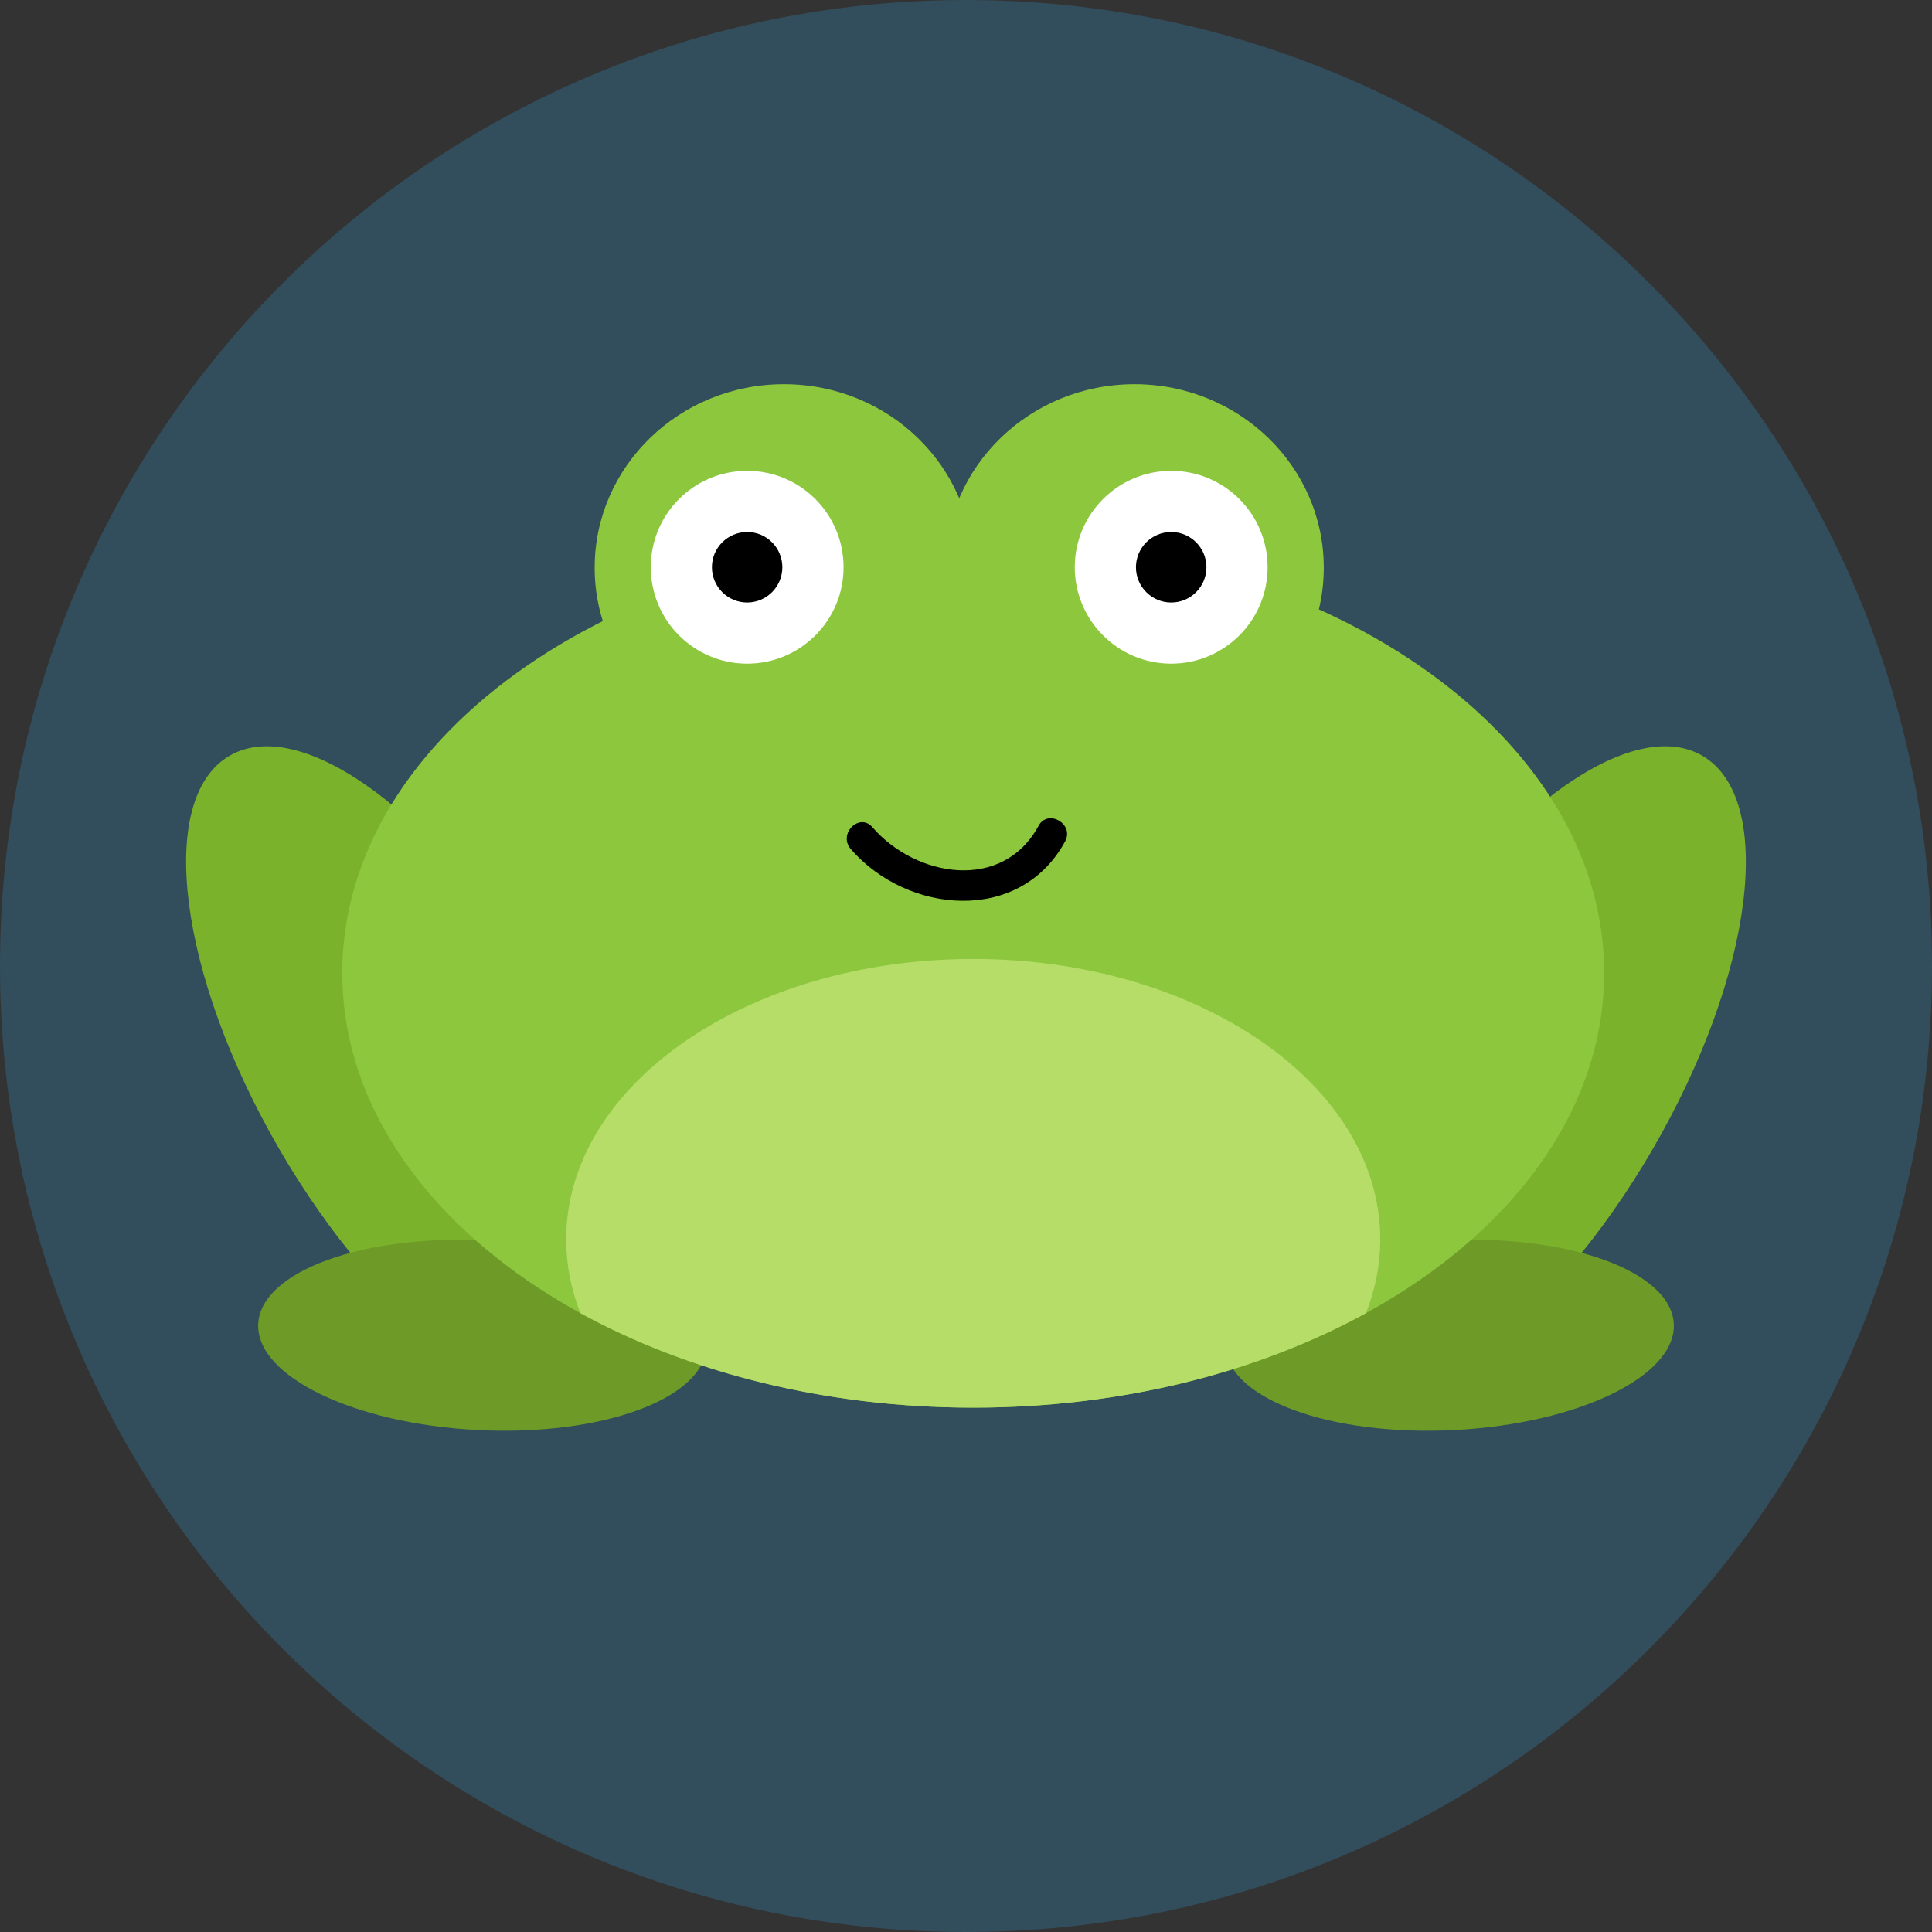
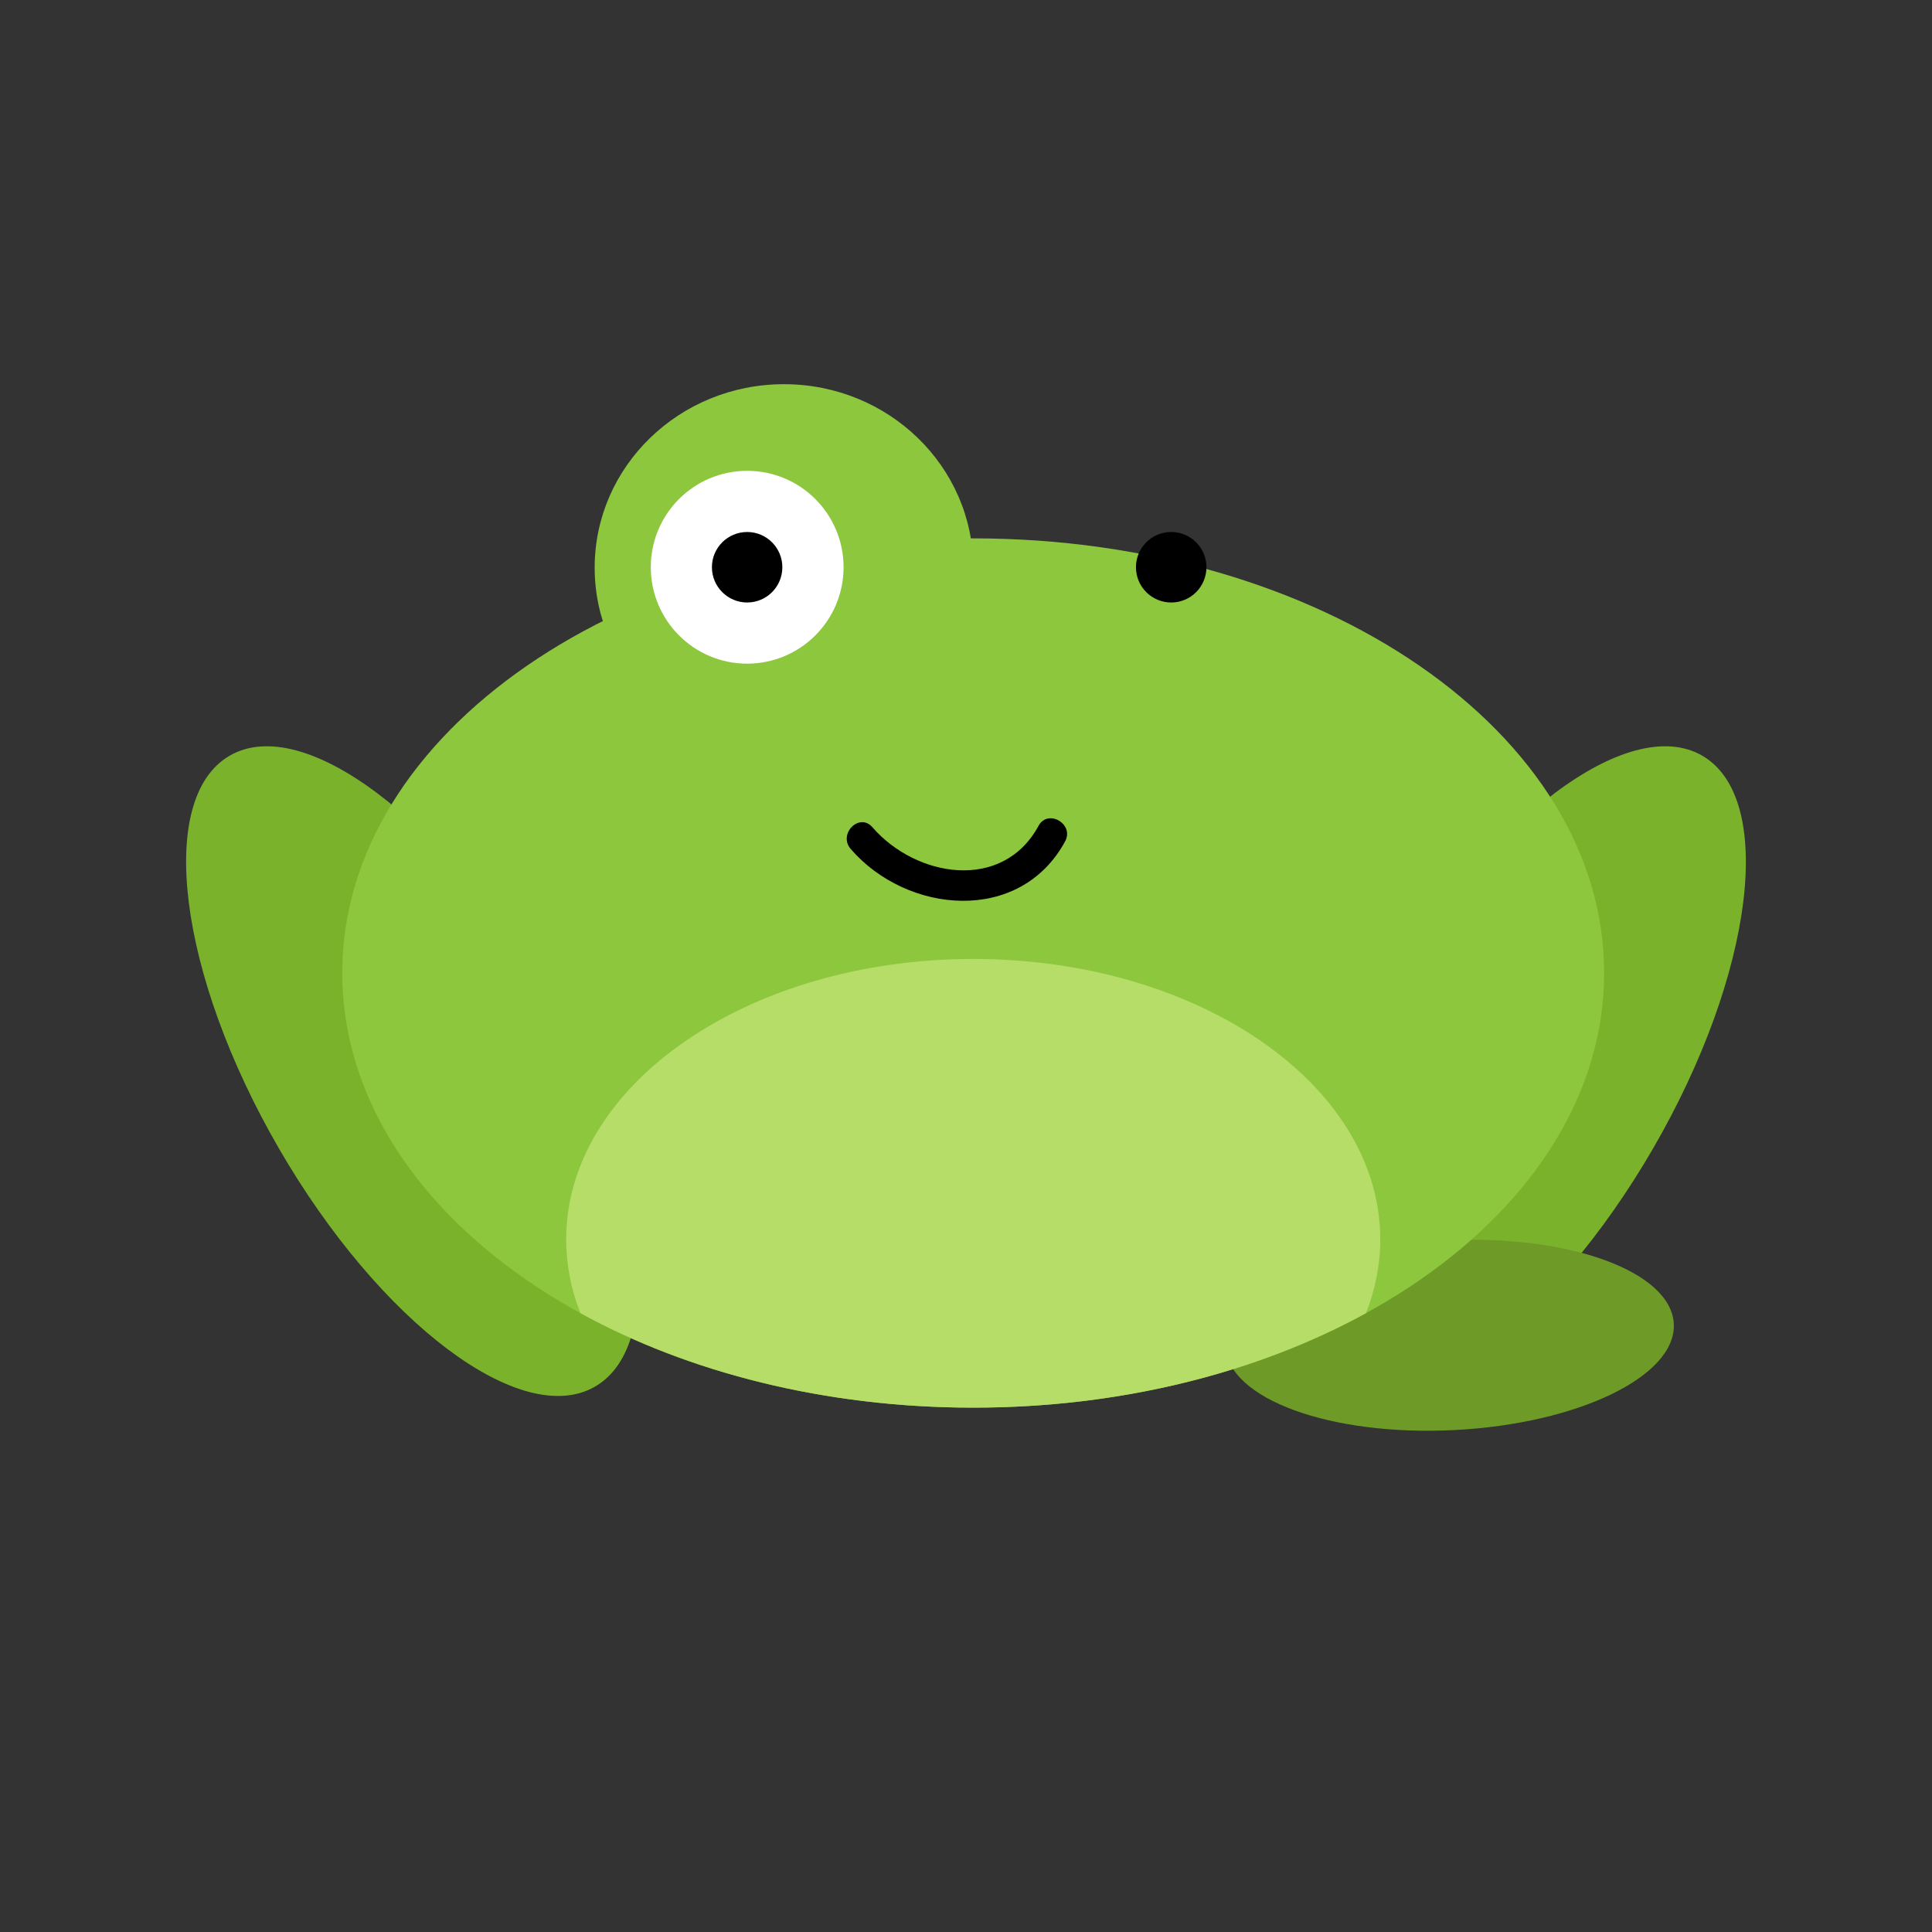
<svg xmlns="http://www.w3.org/2000/svg" version="1.1" id="Ebene_1" x="0px" y="0px" width="100px" height="100px" viewBox="0 0 100 100" enable-background="new 0 0 100 100" xml:space="preserve">
  <rect x="0" y="0" width="100" height="100" fill="#333333" stroke="none" />
-   <path fill="#324D5B" d="M50,0C22.386,0,0,22.386,0,50c0,27.613,22.39,50,50,50c27.614,0,50-22.387,50-50C100,22.387,77.614,0,50,0z" />
  <g>
    <path fill="#7AB32B" d="M88.108,39.114c-3.816-2.21-11.143,3.31-16.359,12.33c-5.228,9.018-6.364,18.115-2.548,20.324   c3.812,2.209,11.136-3.304,16.363-12.324C90.787,50.427,91.925,41.324,88.108,39.114" />
    <path fill="#6E9B27" d="M86.636,68.52c-0.14-2.713-5.446-4.643-11.853-4.317c-6.411,0.323-11.494,2.784-11.354,5.495   c0.14,2.712,5.439,4.646,11.853,4.322C81.692,73.691,86.77,71.23,86.636,68.52" />
    <path fill="#7AB32B" d="M11.888,39.114c3.813-2.21,11.139,3.31,16.363,12.33c5.224,9.018,6.365,18.115,2.552,20.324   c-3.816,2.209-11.143-3.304-16.366-12.324C9.217,50.427,8.072,41.324,11.888,39.114" />
-     <path fill="#6E9B27" d="M13.366,68.52c0.135-2.713,5.441-4.643,11.85-4.317c6.411,0.323,11.492,2.784,11.354,5.495   c-0.135,2.712-5.443,4.646-11.85,4.322C18.309,73.691,13.227,71.23,13.366,68.52" />
    <path fill="#8CC73D" d="M50.375,27.866c18.03,0,32.655,10.069,32.655,22.492c0,12.433-14.625,22.501-32.655,22.501   c-18.037,0-32.66-10.068-32.66-22.501C17.715,37.935,32.338,27.866,50.375,27.866" />
    <path fill="#8CC73D" d="M40.578,19.886c5.41,0,9.797,4.252,9.797,9.498c0,5.246-4.387,9.499-9.797,9.499   c-5.413,0-9.798-4.252-9.798-9.499C30.78,24.138,35.165,19.886,40.578,19.886" />
-     <path fill="#8CC73D" d="M58.718,19.886c5.414,0,9.801,4.252,9.801,9.498c0,5.246-4.387,9.499-9.801,9.499   c-5.408,0-9.795-4.252-9.795-9.499C48.923,24.138,53.308,19.886,58.718,19.886" />
-     <path fill="#FFFFFF" d="M60.622,24.37c2.757,0,4.989,2.233,4.989,4.99c0,2.753-2.232,4.991-4.989,4.991   c-2.754,0-4.992-2.238-4.992-4.991C55.63,26.603,57.868,24.37,60.622,24.37" />
    <path d="M60.622,27.536c1.006,0,1.823,0.817,1.823,1.824c0,1.008-0.817,1.825-1.823,1.825c-1.009,0-1.825-0.817-1.825-1.825   C58.797,28.353,59.613,27.536,60.622,27.536" />
    <path fill="#FFFFFF" d="M38.672,24.37c2.759,0,4.991,2.233,4.991,4.99c0,2.753-2.232,4.991-4.991,4.991   c-2.755,0-4.987-2.238-4.987-4.991C33.683,26.603,35.917,24.37,38.672,24.37" />
    <path d="M38.672,27.536c1.008,0,1.822,0.817,1.822,1.824c0,1.008-0.814,1.825-1.822,1.825c-1.004,0-1.823-0.817-1.823-1.825   C36.847,28.353,37.667,27.536,38.672,27.536" />
    <path fill="#B5DD68" d="M70.705,67.967c-5.581,3.063-12.643,4.893-20.33,4.893c-7.688,0-14.755-1.83-20.335-4.893   c-0.478-1.217-0.735-2.492-0.735-3.816c0-8.018,9.431-14.516,21.07-14.516c11.634,0,21.067,6.5,21.067,14.516   C71.442,65.475,71.182,66.75,70.705,67.967" />
    <path d="M53.755,42.745c-1.864,3.436-6.354,2.665-8.598,0.074c-0.677-0.78-1.792,0.348-1.124,1.124   c2.916,3.37,8.755,3.913,11.095-0.39C55.621,42.652,54.242,41.849,53.755,42.745z" />
  </g>
</svg>